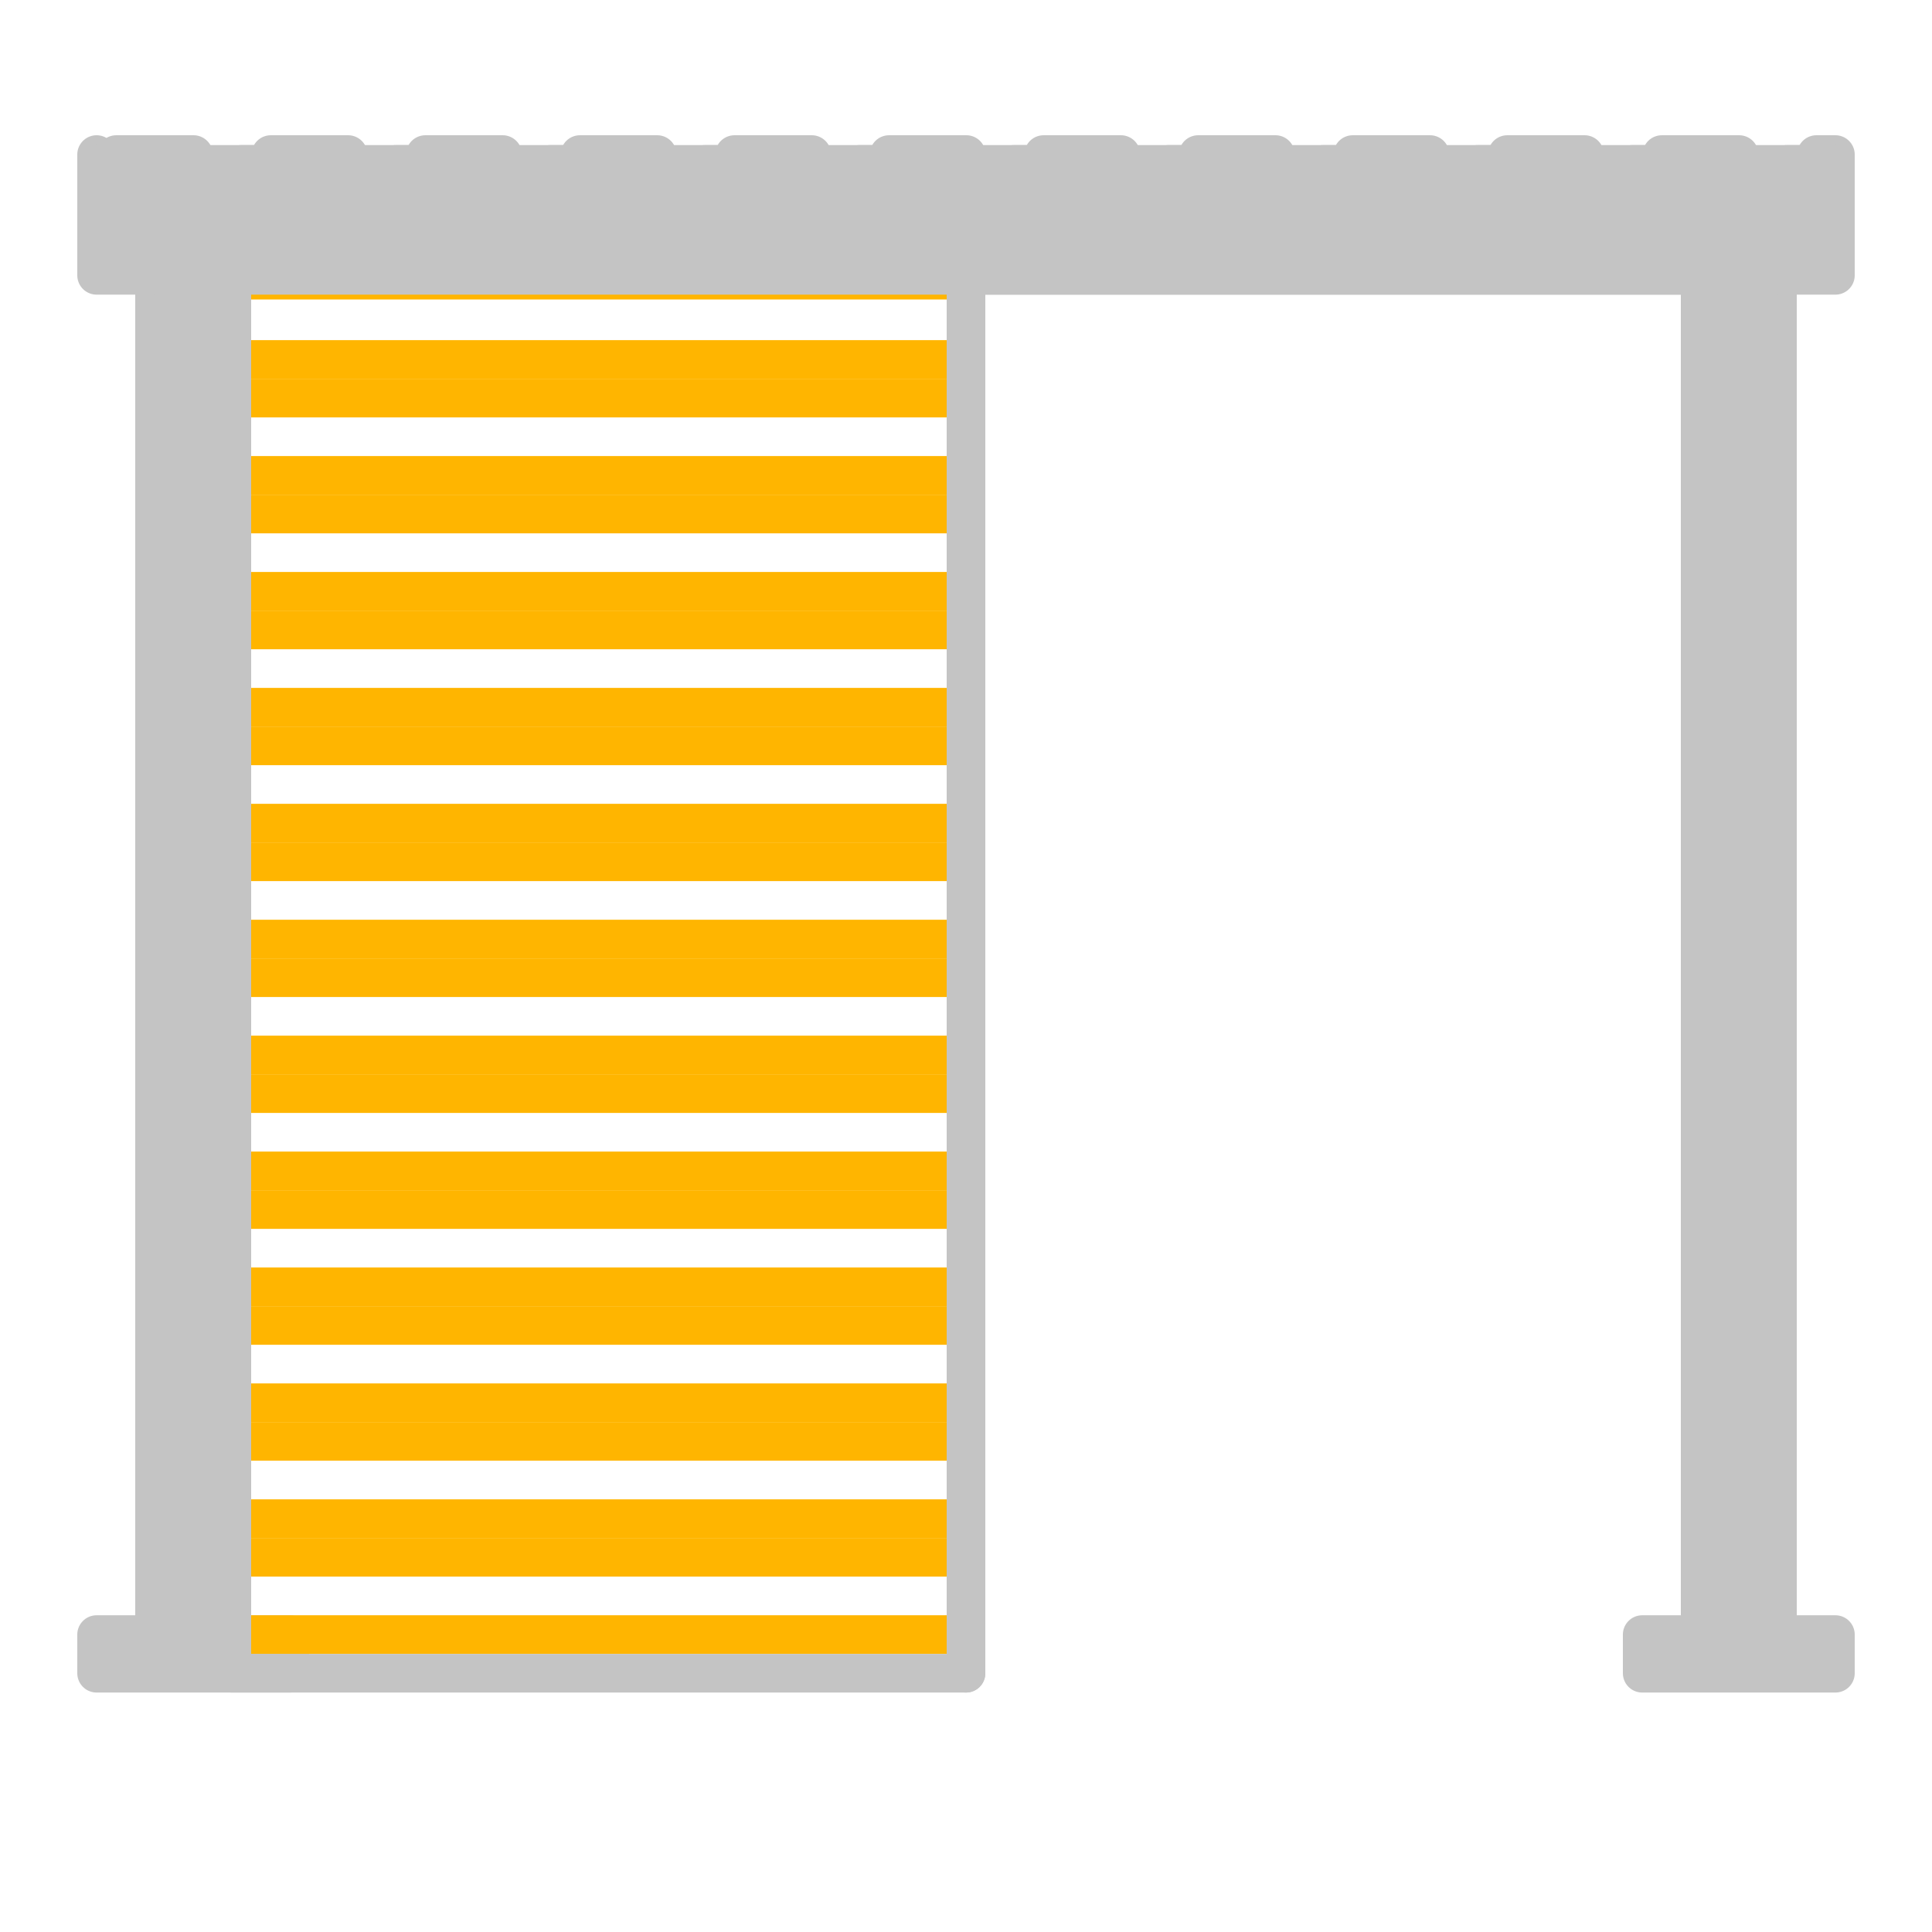
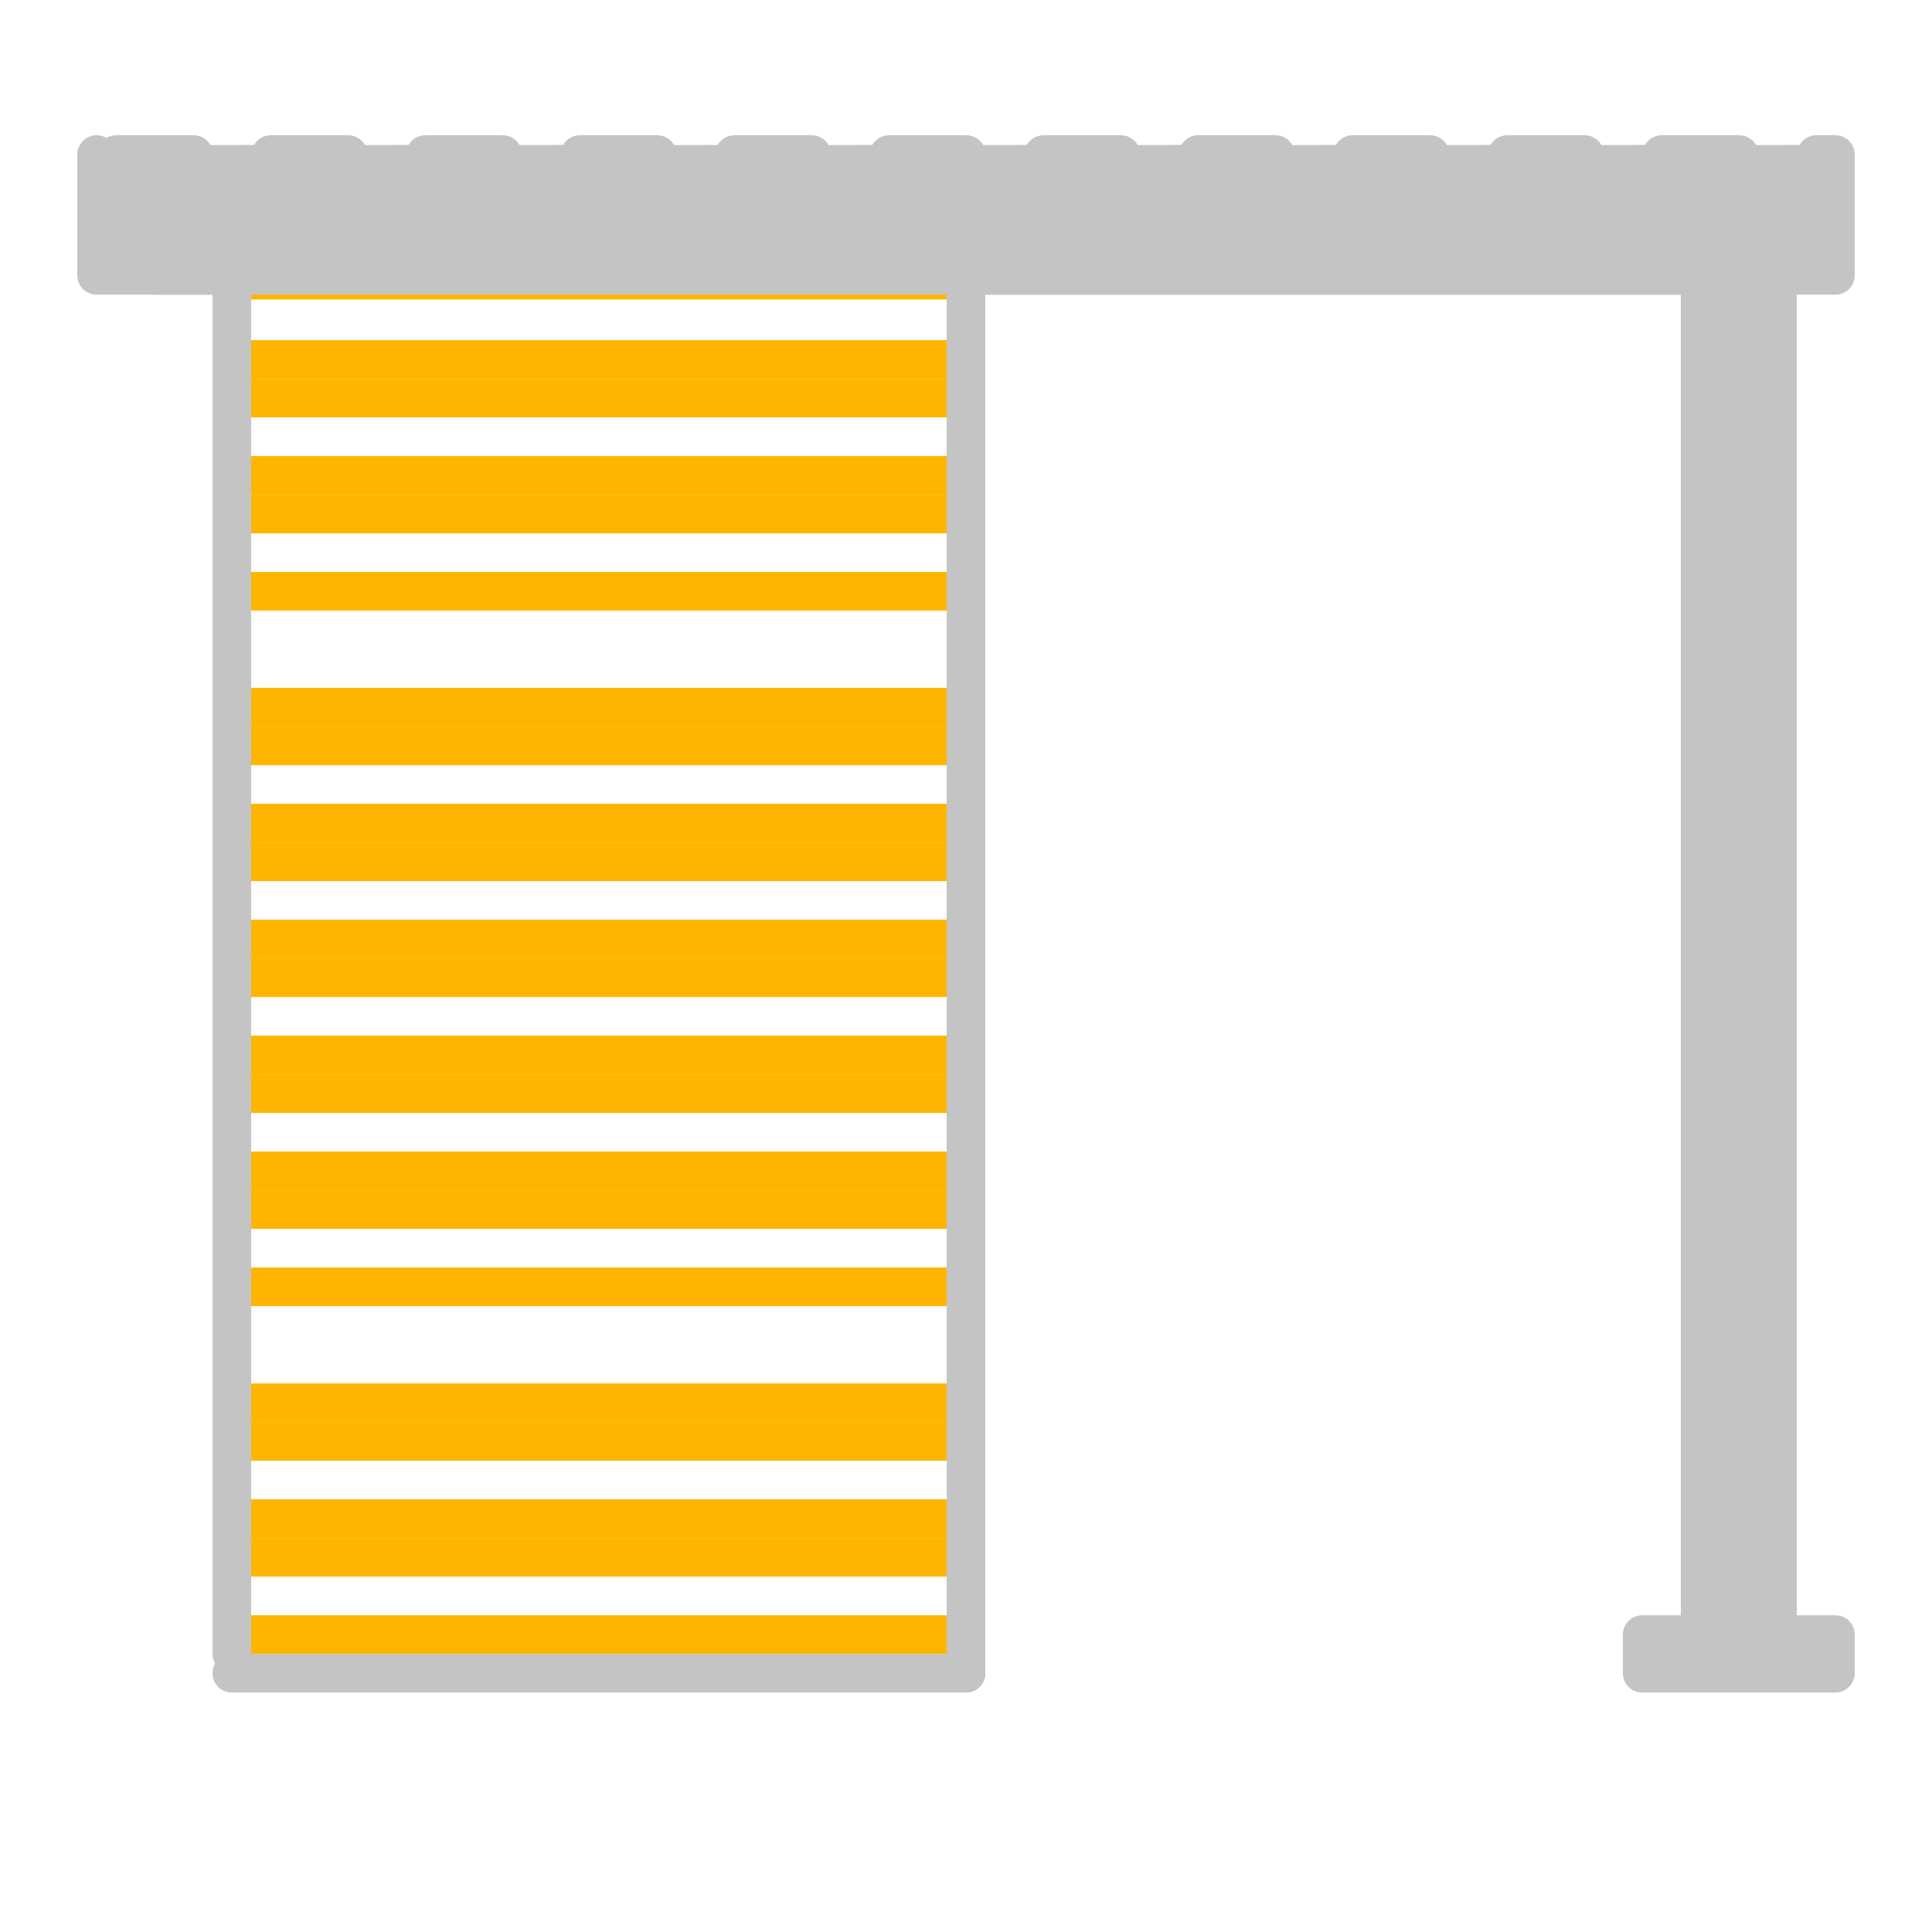
<svg xmlns="http://www.w3.org/2000/svg" width="100" height="100" viewBox="0 0 100 100" fill="none">
-   <path d="M12 9H8V84H12V9Z" fill="#C4C4C4" stroke="#C4C4C4" stroke-width="2" stroke-miterlimit="10" stroke-linecap="round" stroke-linejoin="round" />
  <path d="M92 9H88V84H92V9Z" fill="#C4C4C4" stroke="#C4C4C4" stroke-width="2" stroke-miterlimit="10" stroke-linecap="round" stroke-linejoin="round" />
-   <path d="M5 84.606V86.606H15V84.606H5Z" fill="#D9D9D9" stroke="#C4C4C4" stroke-width="2" stroke-miterlimit="10" stroke-linecap="round" stroke-linejoin="round" />
  <path d="M85 84.606V86.606H95V84.606H85Z" fill="#D9D9D9" stroke="#C4C4C4" stroke-width="2" stroke-miterlimit="10" stroke-linecap="round" stroke-linejoin="round" />
-   <path d="M8 12.251L8 14.251L92 14.251L92 12.251L8 12.251Z" fill="#C4C4C4" stroke="#C4C4C4" stroke-width="2" stroke-miterlimit="10" stroke-linecap="round" stroke-linejoin="round" />
+   <path d="M8 12.251L8 14.251L92 14.251L92 12.251Z" fill="#C4C4C4" stroke="#C4C4C4" stroke-width="2" stroke-miterlimit="10" stroke-linecap="round" stroke-linejoin="round" />
  <path d="M5 9L5 11L95 11L95 9L5 9Z" fill="#C4C4C4" stroke="#C4C4C4" stroke-width="2" stroke-miterlimit="10" stroke-linecap="round" stroke-linejoin="round" />
  <path d="M5 8L5 8.509L95 8.509L95 8L5 8Z" fill="#C4C4C4" stroke="#C4C4C4" stroke-width="2" stroke-miterlimit="10" stroke-linecap="round" stroke-linejoin="round" stroke-dasharray="4 4" />
  <path d="M12 24.606L50 24.606" stroke="#FFB500" stroke-width="2" stroke-miterlimit="10" stroke-linecap="round" stroke-linejoin="round" />
  <path d="M12 18.606L50 18.606" stroke="#FFB500" stroke-width="2" stroke-miterlimit="10" stroke-linecap="round" stroke-linejoin="round" />
  <path d="M12 26.606L50 26.606" stroke="#FFB500" stroke-width="2" stroke-miterlimit="10" stroke-linecap="round" stroke-linejoin="round" />
  <path d="M12 20.606L50 20.606" stroke="#FFB500" stroke-width="2" stroke-miterlimit="10" stroke-linecap="round" stroke-linejoin="round" />
  <path d="M12 30.606L50 30.606" stroke="#FFB500" stroke-width="2" stroke-miterlimit="10" stroke-linecap="round" stroke-linejoin="round" />
-   <path d="M12 32.606H50" stroke="#FFB500" stroke-width="2" stroke-miterlimit="10" stroke-linecap="round" stroke-linejoin="round" />
  <path d="M12 36.606H50" stroke="#FFB500" stroke-width="2" stroke-miterlimit="10" stroke-linecap="round" stroke-linejoin="round" />
  <path d="M12 38.606H50" stroke="#FFB500" stroke-width="2" stroke-miterlimit="10" stroke-linecap="round" stroke-linejoin="round" />
  <path d="M12 42.606H50" stroke="#FFB500" stroke-width="2" stroke-miterlimit="10" stroke-linecap="round" stroke-linejoin="round" />
  <path d="M12 44.606H50" stroke="#FFB500" stroke-width="2" stroke-miterlimit="10" stroke-linecap="round" stroke-linejoin="round" />
  <path d="M12 48.606H50" stroke="#FFB500" stroke-width="2" stroke-miterlimit="10" stroke-linecap="round" stroke-linejoin="round" />
  <path d="M12 50.606H50" stroke="#FFB500" stroke-width="2" stroke-miterlimit="10" stroke-linecap="round" stroke-linejoin="round" />
  <path d="M12 54.606H50" stroke="#FFB500" stroke-width="2" stroke-miterlimit="10" stroke-linecap="round" stroke-linejoin="round" />
  <path d="M12 56.606H50" stroke="#FFB500" stroke-width="2" stroke-miterlimit="10" stroke-linecap="round" stroke-linejoin="round" />
  <path d="M12 60.606H50" stroke="#FFB500" stroke-width="2" stroke-miterlimit="10" stroke-linecap="round" stroke-linejoin="round" />
  <path d="M12 62.606H50" stroke="#FFB500" stroke-width="2" stroke-miterlimit="10" stroke-linecap="round" stroke-linejoin="round" />
  <path d="M12 66.606H50" stroke="#FFB500" stroke-width="2" stroke-miterlimit="10" stroke-linecap="round" stroke-linejoin="round" />
-   <path d="M12 68.606H50" stroke="#FFB500" stroke-width="2" stroke-miterlimit="10" stroke-linecap="round" stroke-linejoin="round" />
  <path d="M12 72.606H50" stroke="#FFB500" stroke-width="2" stroke-miterlimit="10" stroke-linecap="round" stroke-linejoin="round" />
  <path d="M12 74.606H50" stroke="#FFB500" stroke-width="2" stroke-miterlimit="10" stroke-linecap="round" stroke-linejoin="round" />
  <path d="M12 78.606H50" stroke="#FFB500" stroke-width="2" stroke-miterlimit="10" stroke-linecap="round" stroke-linejoin="round" />
  <path d="M12 80.606H50" stroke="#FFB500" stroke-width="2" stroke-miterlimit="10" stroke-linecap="round" stroke-linejoin="round" />
  <path d="M12 84.606H50" stroke="#FFB500" stroke-width="2" stroke-miterlimit="10" stroke-linecap="round" stroke-linejoin="round" />
  <path d="M50 14.5V85.606" stroke="#FFB500" stroke-width="2" stroke-miterlimit="10" stroke-linecap="round" stroke-linejoin="round" />
  <path d="M12 14.5L50 14.5" stroke="#FFB500" stroke-width="2" stroke-miterlimit="10" stroke-linecap="round" stroke-linejoin="round" />
  <path d="M12 14.5L12 85.606" stroke="#C4C4C4" stroke-width="2" stroke-miterlimit="10" stroke-linecap="round" stroke-linejoin="round" />
  <path d="M12 86.606H50" stroke="#C4C4C4" stroke-width="2" stroke-miterlimit="10" stroke-linecap="round" stroke-linejoin="round" />
  <path d="M50 14.5V86.606" stroke="#C4C4C4" stroke-width="2" stroke-miterlimit="10" stroke-linecap="round" stroke-linejoin="round" />
  <path d="M5 8.509L5 14.251L95 14.251L95 8.509L5 8.509Z" fill="#C4C4C4" stroke="#C4C4C4" stroke-width="2" stroke-miterlimit="10" stroke-linecap="round" stroke-linejoin="round" />
</svg>